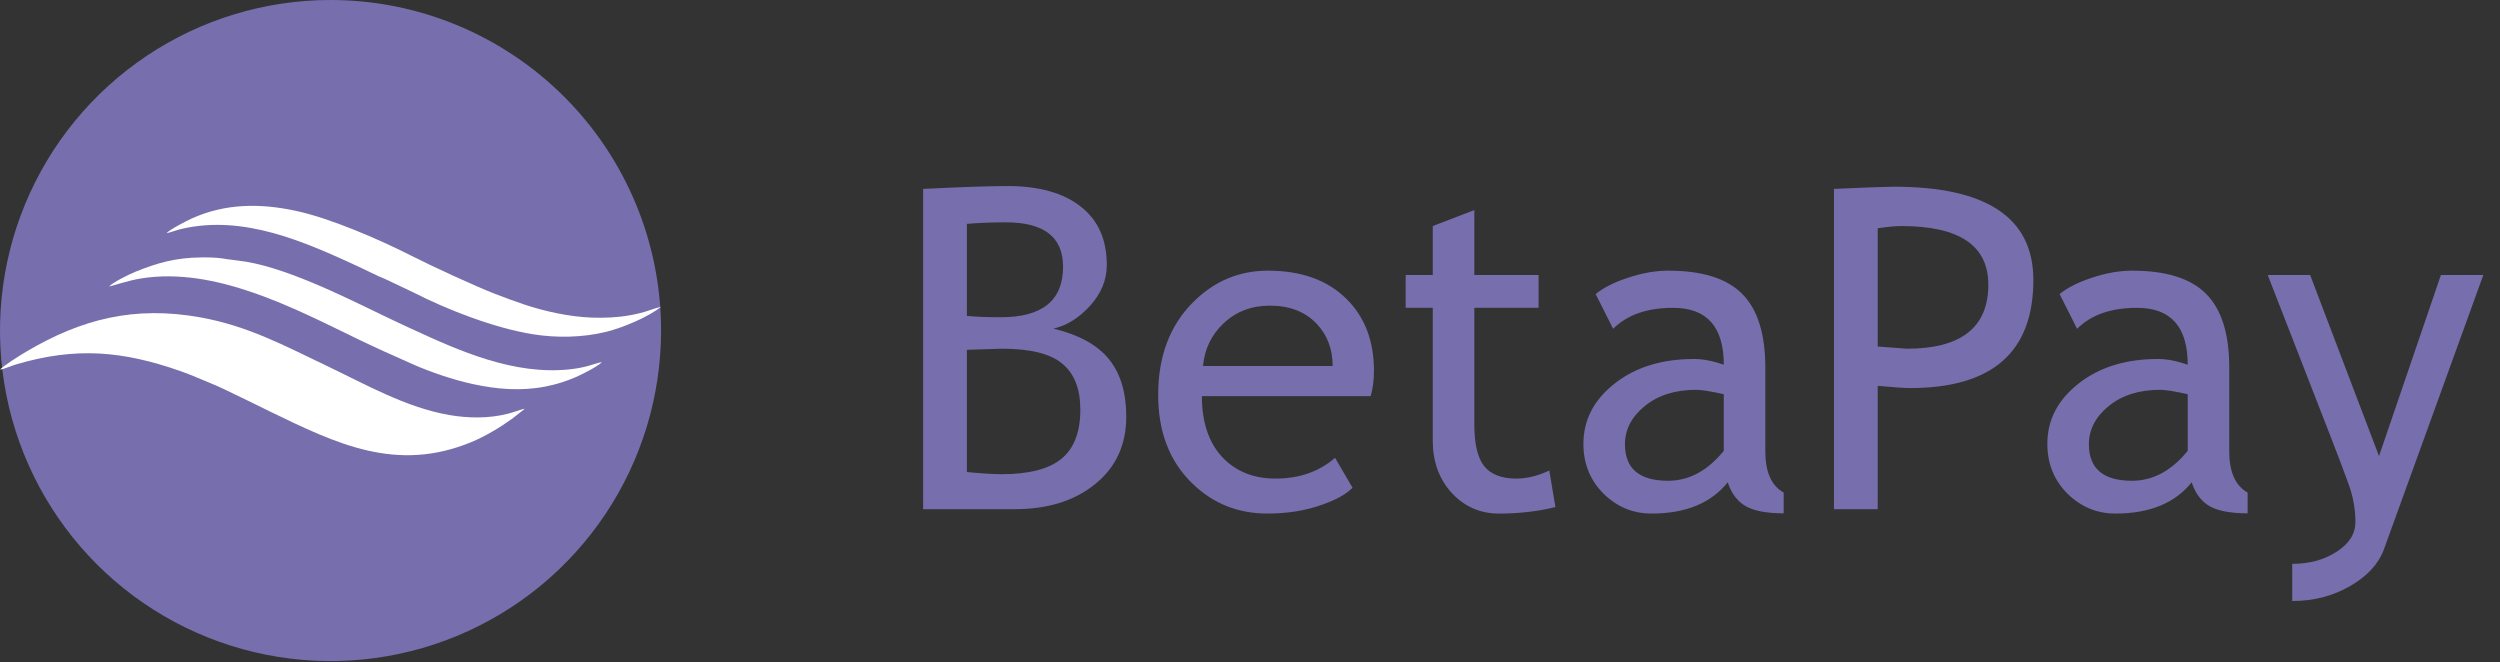
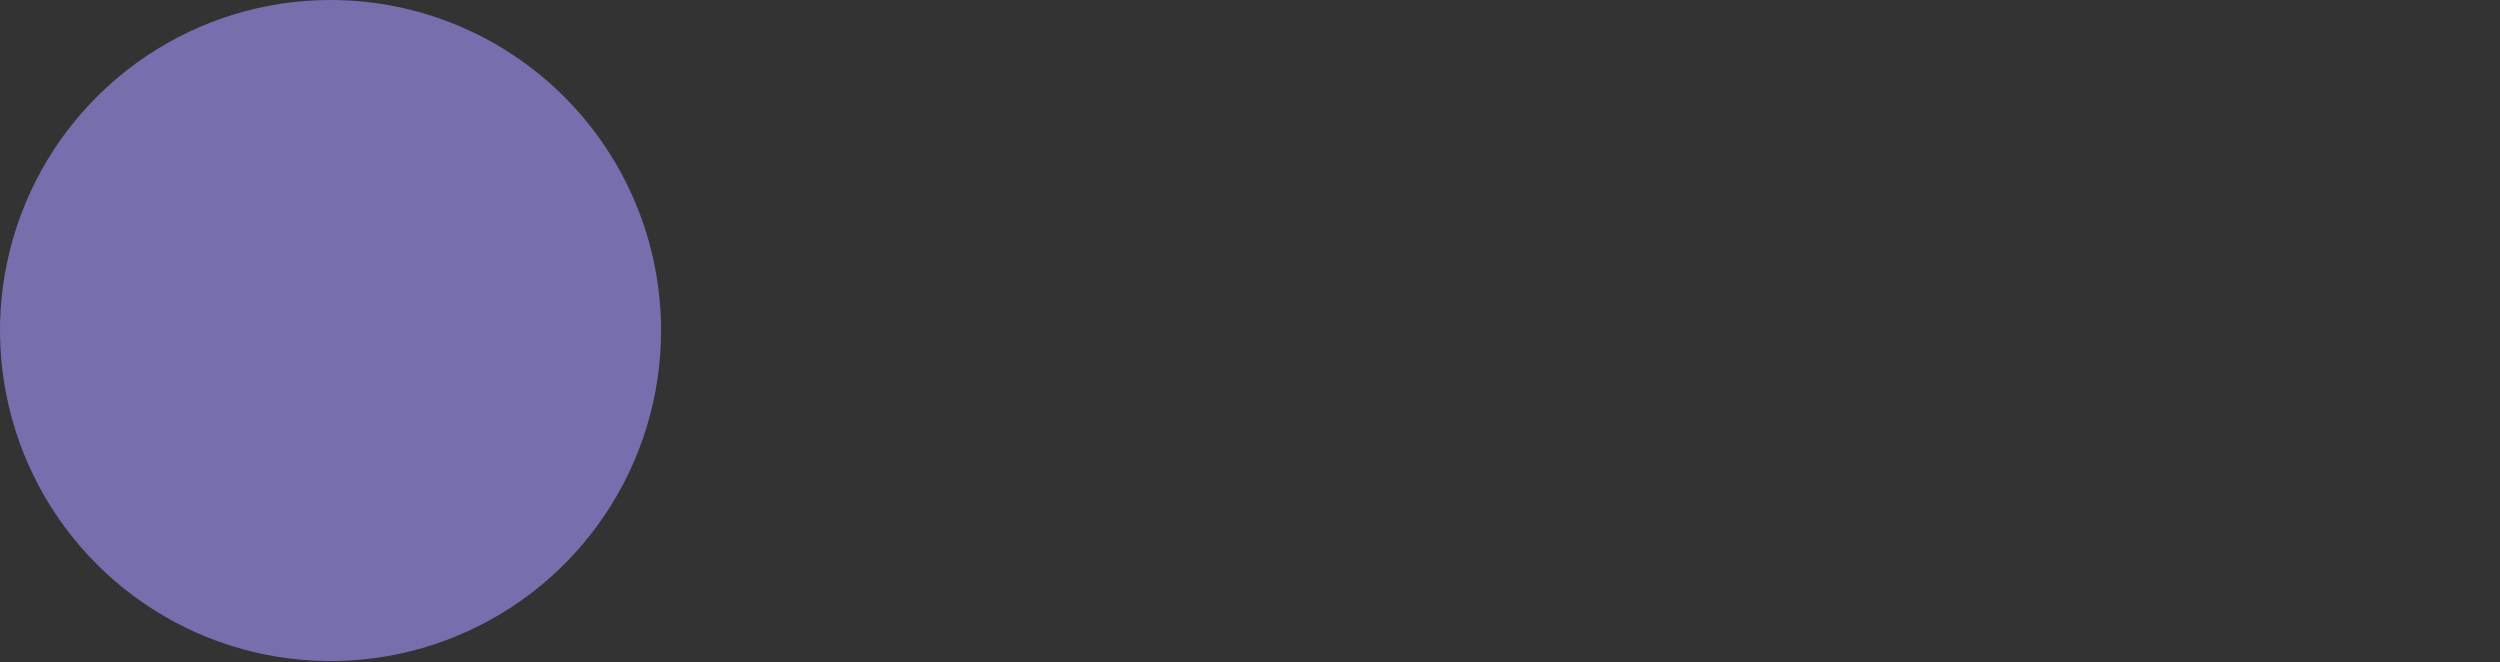
<svg xmlns="http://www.w3.org/2000/svg" width="268" height="71" viewBox="0 0 268 71" fill="none">
  <rect x="0" y="0" width="268" height="71" fill="#333333" stroke="none" />
  <path fill-rule="evenodd" clip-rule="evenodd" d="M35.433 1.41121e-10C40.086 -1.31321e-05 44.694 0.916 48.993 2.697C53.292 4.478 57.198 7.088 60.488 10.378C63.779 13.668 66.389 17.575 68.169 21.873C69.95 26.172 70.867 30.78 70.867 35.433C70.867 42.441 68.788 49.292 64.895 55.119C61.002 60.946 55.468 65.487 48.993 68.169C42.519 70.851 35.394 71.553 28.521 70.186C21.647 68.819 15.334 65.444 10.378 60.489C5.423 55.533 2.048 49.219 0.681 42.346C-0.686 35.473 0.016 28.348 2.697 21.874C5.379 15.399 9.921 9.865 15.748 5.972C21.575 2.078 28.425 1.97784e-05 35.433 1.41121e-10V1.41121e-10Z" fill="#776EAD" />
-   <path fill-rule="evenodd" clip-rule="evenodd" d="M0 39.63C0.447 39.559 1.223 39.21 1.745 39.057C8.172 37.168 13.14 37.611 19.38 39.794C20.499 40.185 21.561 40.672 22.655 41.114C23.706 41.537 24.771 42.093 25.797 42.576C26.844 43.068 27.936 43.626 28.931 44.108C36.063 47.568 42.486 50.707 50.518 47.396C51.982 46.793 53.592 45.834 54.906 44.884L56.126 43.93C56.201 43.853 56.169 43.894 56.231 43.809C55.663 43.956 55.049 44.196 54.443 44.352C52.397 44.879 50.163 44.838 48.15 44.488C43.475 43.675 39.085 41.15 34.942 39.177C30.509 37.067 26.592 34.943 21.496 34.025C14.407 32.749 8.725 34.193 2.769 37.724C2.09 38.127 0.261 39.273 0 39.63Z" fill="white" />
-   <path fill-rule="evenodd" clip-rule="evenodd" d="M17.845 25.004C18.384 24.886 18.931 24.658 19.525 24.523C26.134 23.016 32.599 25.891 38.395 28.566C39.356 29.01 40.346 29.536 41.344 29.937L44.275 31.328C47.922 33.19 52.917 35.148 57.093 35.826C59.663 36.244 62.456 36.186 64.932 35.584C66.886 35.108 69.544 33.941 70.866 32.891C69.749 33.151 69.323 33.475 67.494 33.802C66.181 34.037 64.822 34.095 63.458 34.048C61.021 33.964 58.335 33.357 56.215 32.648C55.066 32.264 54.107 31.902 53.04 31.492C50.974 30.698 46.132 28.452 44.122 27.429C40.684 25.679 35.42 23.388 31.65 22.588C27.837 21.78 24.16 21.807 20.586 23.408C19.948 23.694 18.136 24.644 17.845 25.004V25.004Z" fill="white" />
-   <path fill-rule="evenodd" clip-rule="evenodd" d="M11.702 30.712C11.959 30.679 13.739 30.07 15.109 29.85C23.085 28.563 31.538 33.049 38.327 36.338C40.3 37.294 42.173 38.124 44.217 39.032C46.09 39.865 48.568 40.718 50.732 41.182C53.252 41.722 55.839 41.954 58.485 41.434C59.699 41.196 60.772 40.845 61.783 40.401C62.471 40.098 64.133 39.252 64.528 38.819C63.668 38.959 63.046 39.381 61.063 39.594C55.111 40.231 49.278 37.645 44.088 35.239C43.122 34.792 42.055 34.296 41.148 33.858C36.805 31.762 30.238 28.443 25.504 27.933C23.724 27.742 23.767 27.579 21.58 27.596C18.833 27.617 16.861 28.182 14.482 29.145C13.85 29.402 12.029 30.302 11.702 30.712V30.712Z" fill="white" />
-   <path d="M108.758 54.585H98.961V20.249C103.133 20.046 106.14 19.944 107.984 19.944C111.375 19.944 114 20.679 115.859 22.148C117.718 23.601 118.648 25.686 118.648 28.405C118.648 29.999 118.054 31.452 116.867 32.765C115.679 34.077 114.367 34.898 112.929 35.226C115.648 35.882 117.625 36.968 118.859 38.483C120.109 39.999 120.734 42.062 120.734 44.671C120.734 47.687 119.625 50.093 117.406 51.89C115.203 53.687 112.32 54.585 108.758 54.585ZM103.648 23.999V33.866C104.633 33.96 105.851 34.007 107.304 34.007C111.742 34.007 113.961 32.202 113.961 28.593C113.961 25.421 111.922 23.835 107.843 23.835C106.281 23.835 104.883 23.89 103.648 23.999ZM103.648 37.499V50.601C105.258 50.757 106.492 50.835 107.351 50.835C110.289 50.835 112.429 50.288 113.773 49.194C115.133 48.085 115.812 46.327 115.812 43.921C115.812 41.687 115.164 40.038 113.867 38.976C112.586 37.913 110.437 37.382 107.422 37.382L103.648 37.499ZM146.937 42.468H128.843C128.843 45.405 129.648 47.663 131.258 49.241C132.679 50.616 134.508 51.304 136.742 51.304C139.289 51.304 141.414 50.562 143.117 49.077L144.992 52.288C144.304 52.976 143.25 53.569 141.828 54.069C140.047 54.726 138.062 55.054 135.875 55.054C132.718 55.054 130.039 53.983 127.836 51.843C125.383 49.483 124.156 46.312 124.156 42.327C124.156 38.187 125.414 34.866 127.929 32.366C130.179 30.132 132.843 29.015 135.922 29.015C139.5 29.015 142.304 30.023 144.336 32.038C146.304 33.976 147.289 36.546 147.289 39.749C147.289 40.733 147.172 41.64 146.937 42.468ZM136.133 32.765C134.148 32.765 132.484 33.405 131.14 34.687C129.859 35.905 129.133 37.421 128.961 39.233H142.859C142.859 37.437 142.297 35.937 141.172 34.733C139.937 33.421 138.258 32.765 136.133 32.765ZM153.593 32.999H150.687V29.483H153.593V24.233L158.047 22.523V29.483H164.937V32.999H158.047V45.468C158.047 47.577 158.398 49.077 159.101 49.968C159.82 50.858 160.968 51.304 162.547 51.304C163.687 51.304 164.867 51.015 166.086 50.437L166.742 54.351C164.898 54.819 162.875 55.054 160.672 55.054C158.687 55.054 157.008 54.319 155.633 52.851C154.273 51.366 153.593 49.499 153.593 47.249V32.999ZM185.211 51.702C183.429 53.937 180.703 55.054 177.031 55.054C175.062 55.054 173.351 54.343 171.898 52.921C170.461 51.483 169.742 49.702 169.742 47.577C169.742 45.03 170.851 42.882 173.07 41.132C175.304 39.366 178.148 38.483 181.601 38.483C182.539 38.483 183.601 38.687 184.789 39.093C184.789 35.03 182.976 32.999 179.351 32.999C176.57 32.999 174.429 33.749 172.929 35.249L171.054 31.523C171.898 30.835 173.062 30.249 174.547 29.765C176.047 29.265 177.476 29.015 178.836 29.015C182.476 29.015 185.117 29.843 186.758 31.499C188.414 33.155 189.242 35.788 189.242 39.398V48.398C189.242 50.601 189.898 52.069 191.211 52.804V55.03C189.398 55.03 188.039 54.773 187.133 54.257C186.242 53.741 185.601 52.89 185.211 51.702ZM184.789 42.257C183.383 41.944 182.398 41.788 181.836 41.788C179.586 41.788 177.75 42.366 176.328 43.523C174.906 44.679 174.195 46.046 174.195 47.624C174.195 50.233 175.734 51.538 178.812 51.538C181.062 51.538 183.054 50.468 184.789 48.327V42.257ZM201.289 41.366V54.585H196.601V20.249C200.148 20.093 202.289 20.015 203.023 20.015C212.992 20.015 217.976 23.351 217.976 30.023C217.976 37.741 213.57 41.601 204.758 41.601C204.226 41.601 203.07 41.523 201.289 41.366ZM201.289 24.468V37.148C203.273 37.304 204.32 37.382 204.429 37.382C210.242 37.382 213.148 35.093 213.148 30.515C213.148 26.327 210.047 24.233 203.843 24.233C203.218 24.233 202.367 24.311 201.289 24.468ZM234.945 51.702C233.164 53.937 230.437 55.054 226.765 55.054C224.797 55.054 223.086 54.343 221.633 52.921C220.195 51.483 219.476 49.702 219.476 47.577C219.476 45.03 220.586 42.882 222.804 41.132C225.039 39.366 227.883 38.483 231.336 38.483C232.273 38.483 233.336 38.687 234.523 39.093C234.523 35.03 232.711 32.999 229.086 32.999C226.304 32.999 224.164 33.749 222.664 35.249L220.789 31.523C221.633 30.835 222.797 30.249 224.281 29.765C225.781 29.265 227.211 29.015 228.57 29.015C232.211 29.015 234.851 29.843 236.492 31.499C238.148 33.155 238.976 35.788 238.976 39.398V48.398C238.976 50.601 239.633 52.069 240.945 52.804V55.03C239.133 55.03 237.773 54.773 236.867 54.257C235.976 53.741 235.336 52.89 234.945 51.702ZM234.523 42.257C233.117 41.944 232.133 41.788 231.57 41.788C229.32 41.788 227.484 42.366 226.062 43.523C224.64 44.679 223.929 46.046 223.929 47.624C223.929 50.233 225.468 51.538 228.547 51.538C230.797 51.538 232.789 50.468 234.523 48.327V42.257ZM255.57 58.851C254.992 60.444 253.773 61.773 251.914 62.835C250.07 63.898 248.008 64.429 245.726 64.429V60.444C247.586 60.444 249.179 60.007 250.508 59.132C251.836 58.273 252.5 57.218 252.5 55.968C252.5 54.593 252.258 53.241 251.773 51.913C251.289 50.569 250.664 48.913 249.898 46.944L243.101 29.483H247.648L255.031 48.89L261.664 29.483H266.211L255.57 58.851Z" fill="#776EAD" />
</svg>